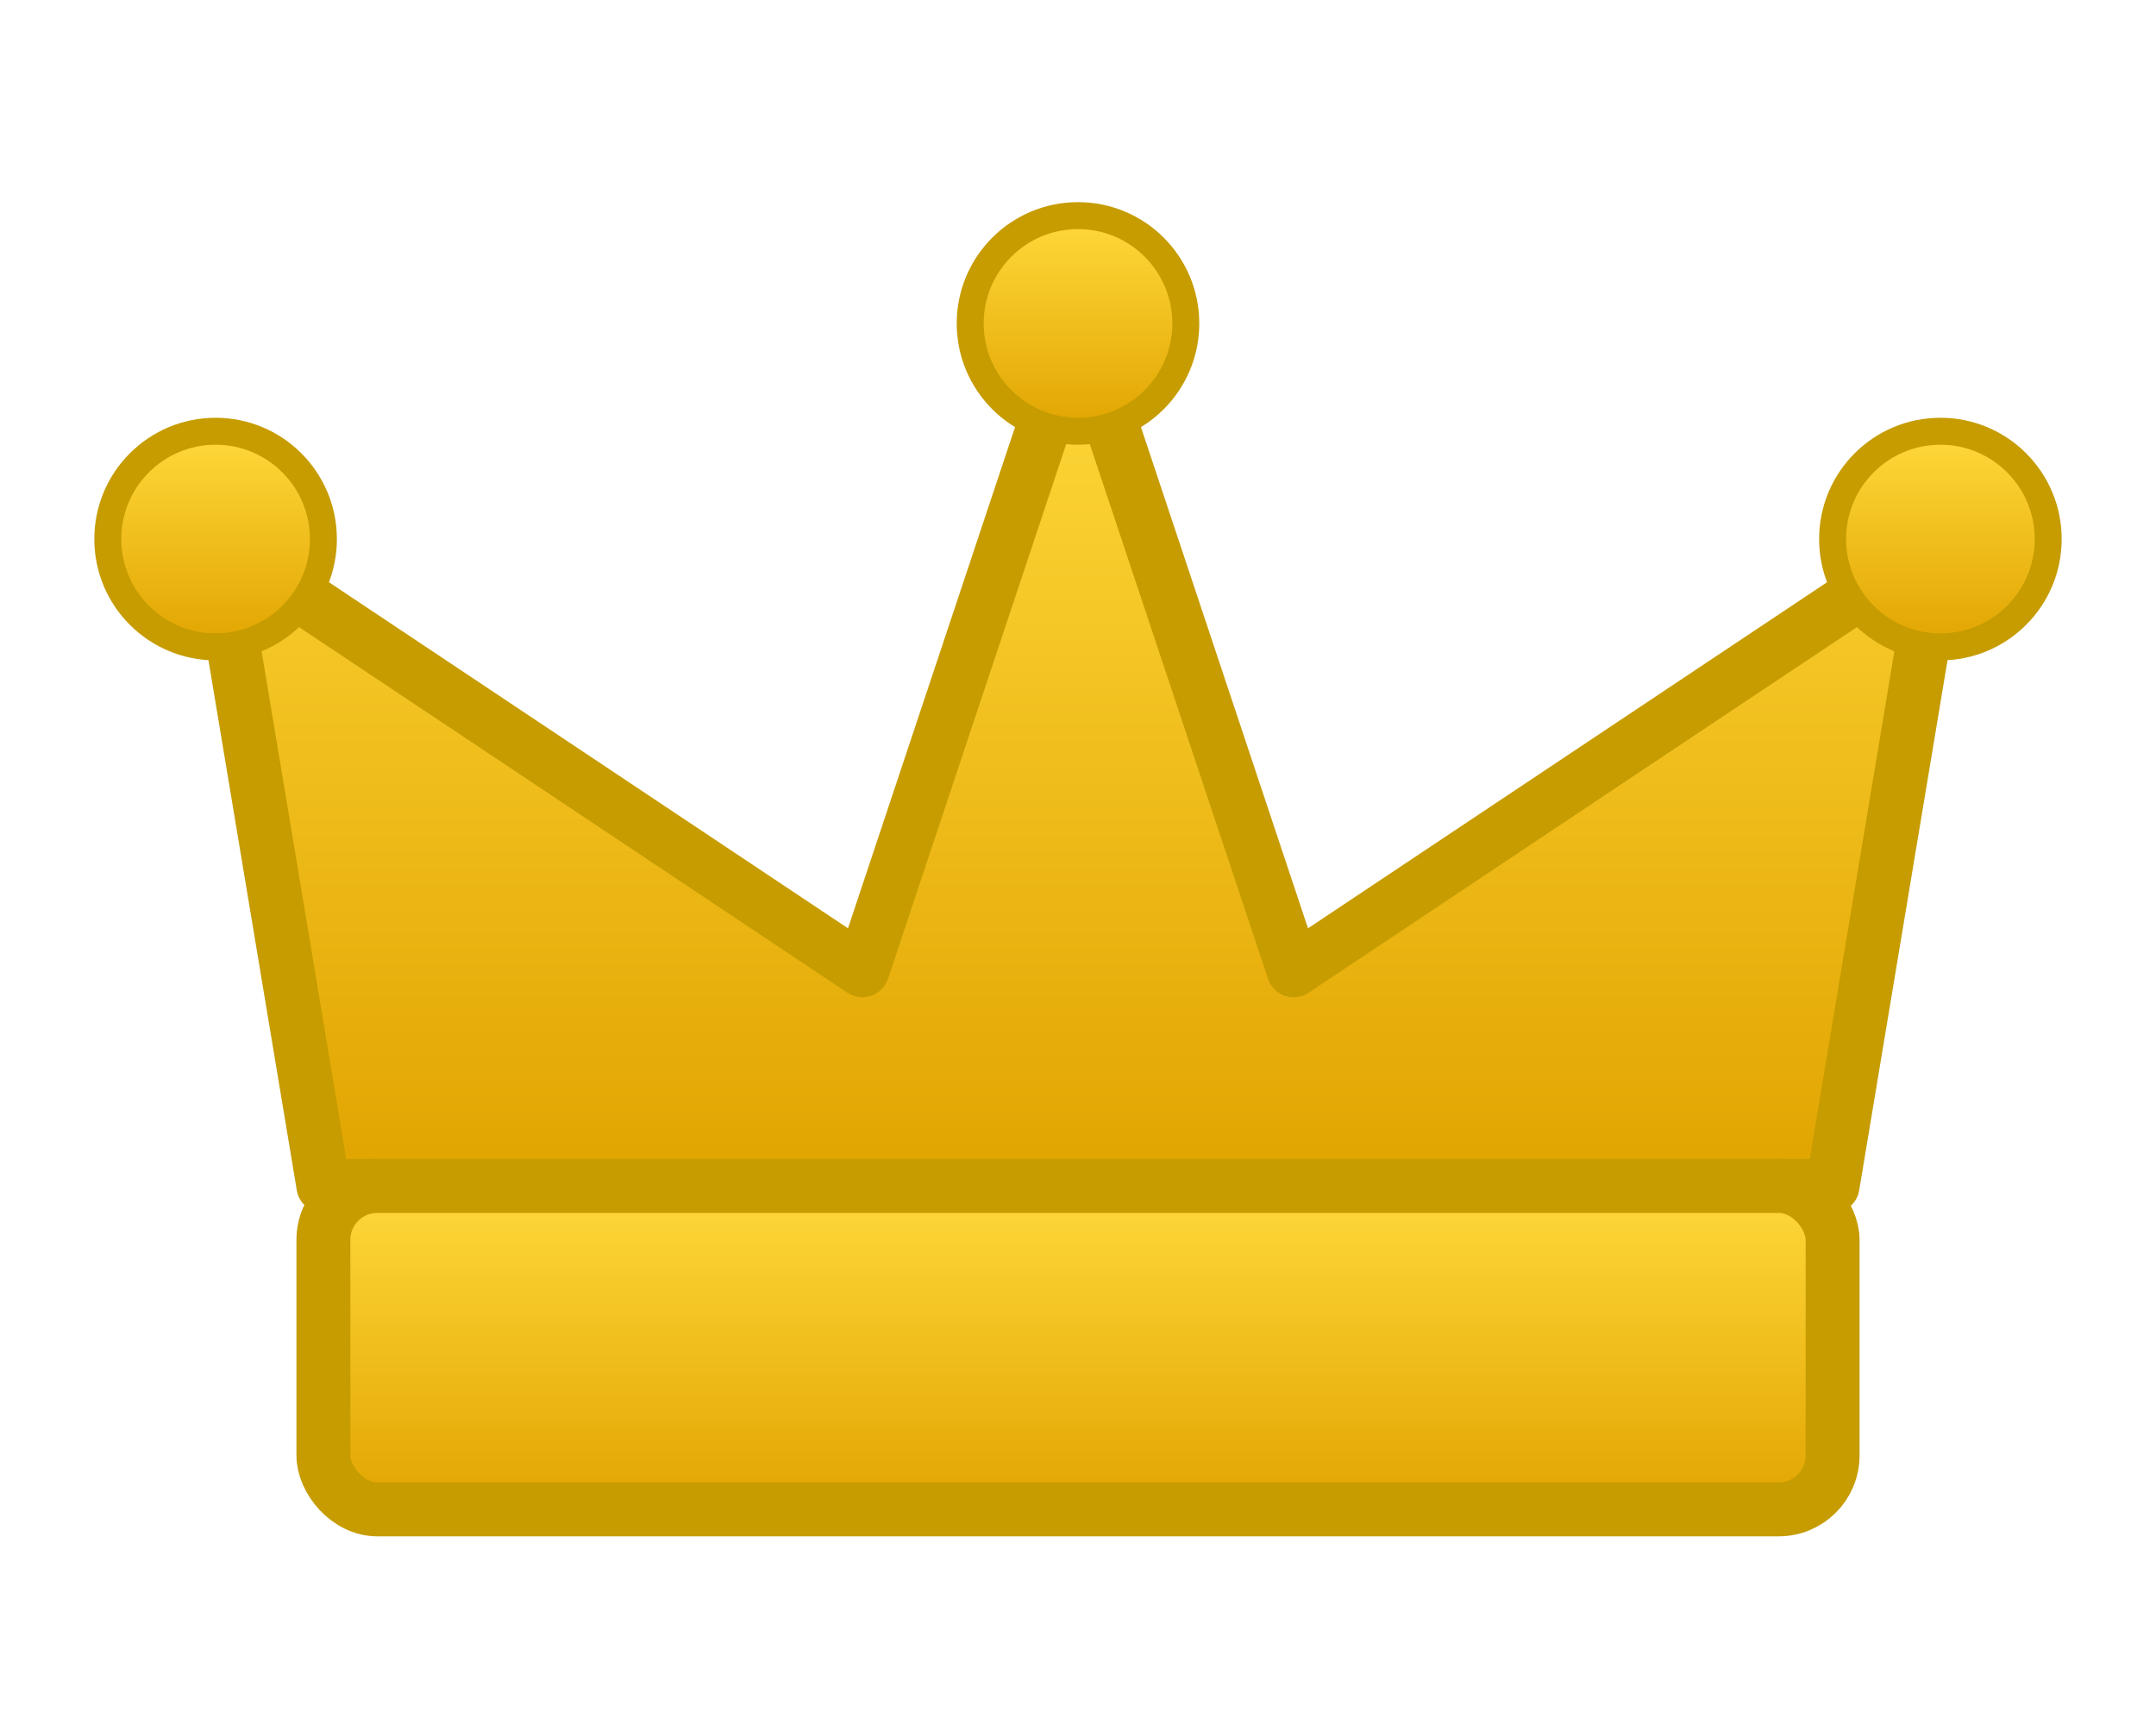
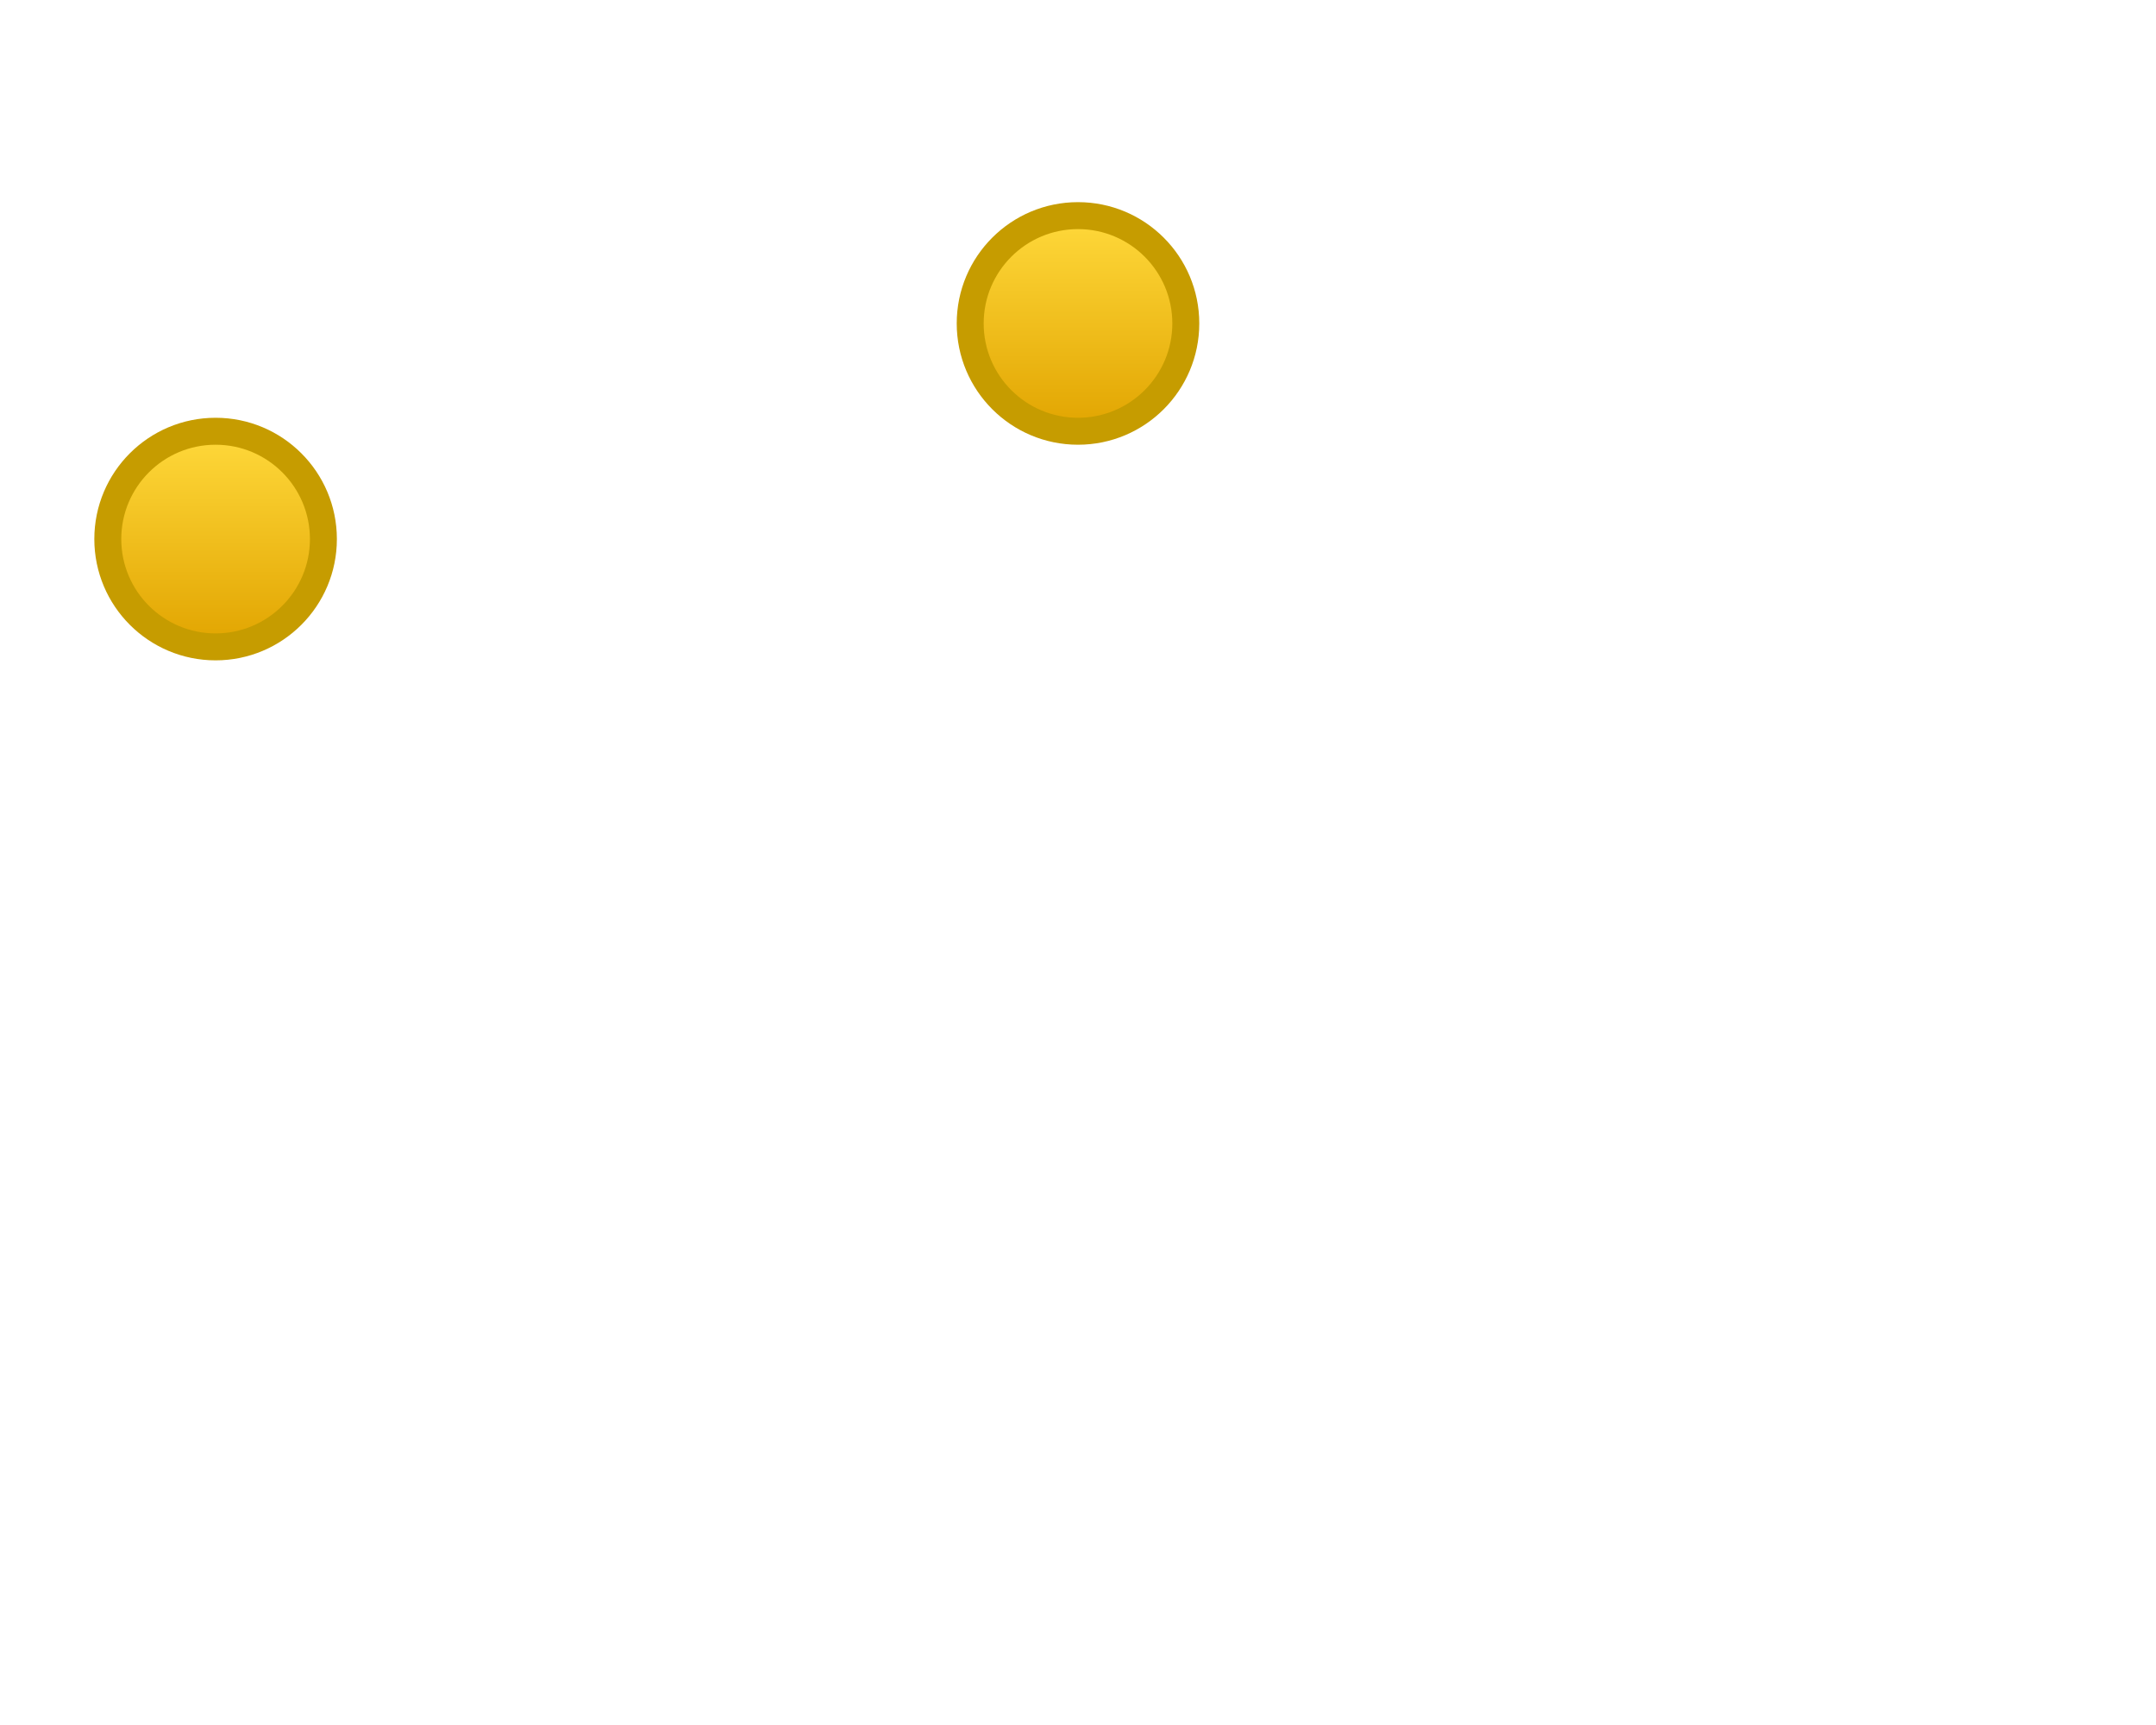
<svg xmlns="http://www.w3.org/2000/svg" viewBox="0 0 80 64" width="80" height="64">
  <defs>
    <linearGradient id="goldGrad" x1="0" y1="0" x2="0" y2="1">
      <stop offset="0%" stop-color="#FFD93B" />
      <stop offset="100%" stop-color="#E1A400" />
    </linearGradient>
  </defs>
-   <polygon points="12,44 8,20 32,36 40,12 48,36 72,20 68,44" fill="url(#goldGrad)" stroke="#C69C00" stroke-width="2" stroke-linejoin="round" />
-   <rect x="12" y="44" width="56" height="12" rx="2" ry="2" fill="url(#goldGrad)" stroke="#C69C00" stroke-width="2" />
  <circle cx="8" cy="20" r="4" fill="url(#goldGrad)" stroke="#C69C00" stroke-width="1" />
  <circle cx="40" cy="12" r="4" fill="url(#goldGrad)" stroke="#C69C00" stroke-width="1" />
-   <circle cx="72" cy="20" r="4" fill="url(#goldGrad)" stroke="#C69C00" stroke-width="1" />
</svg>